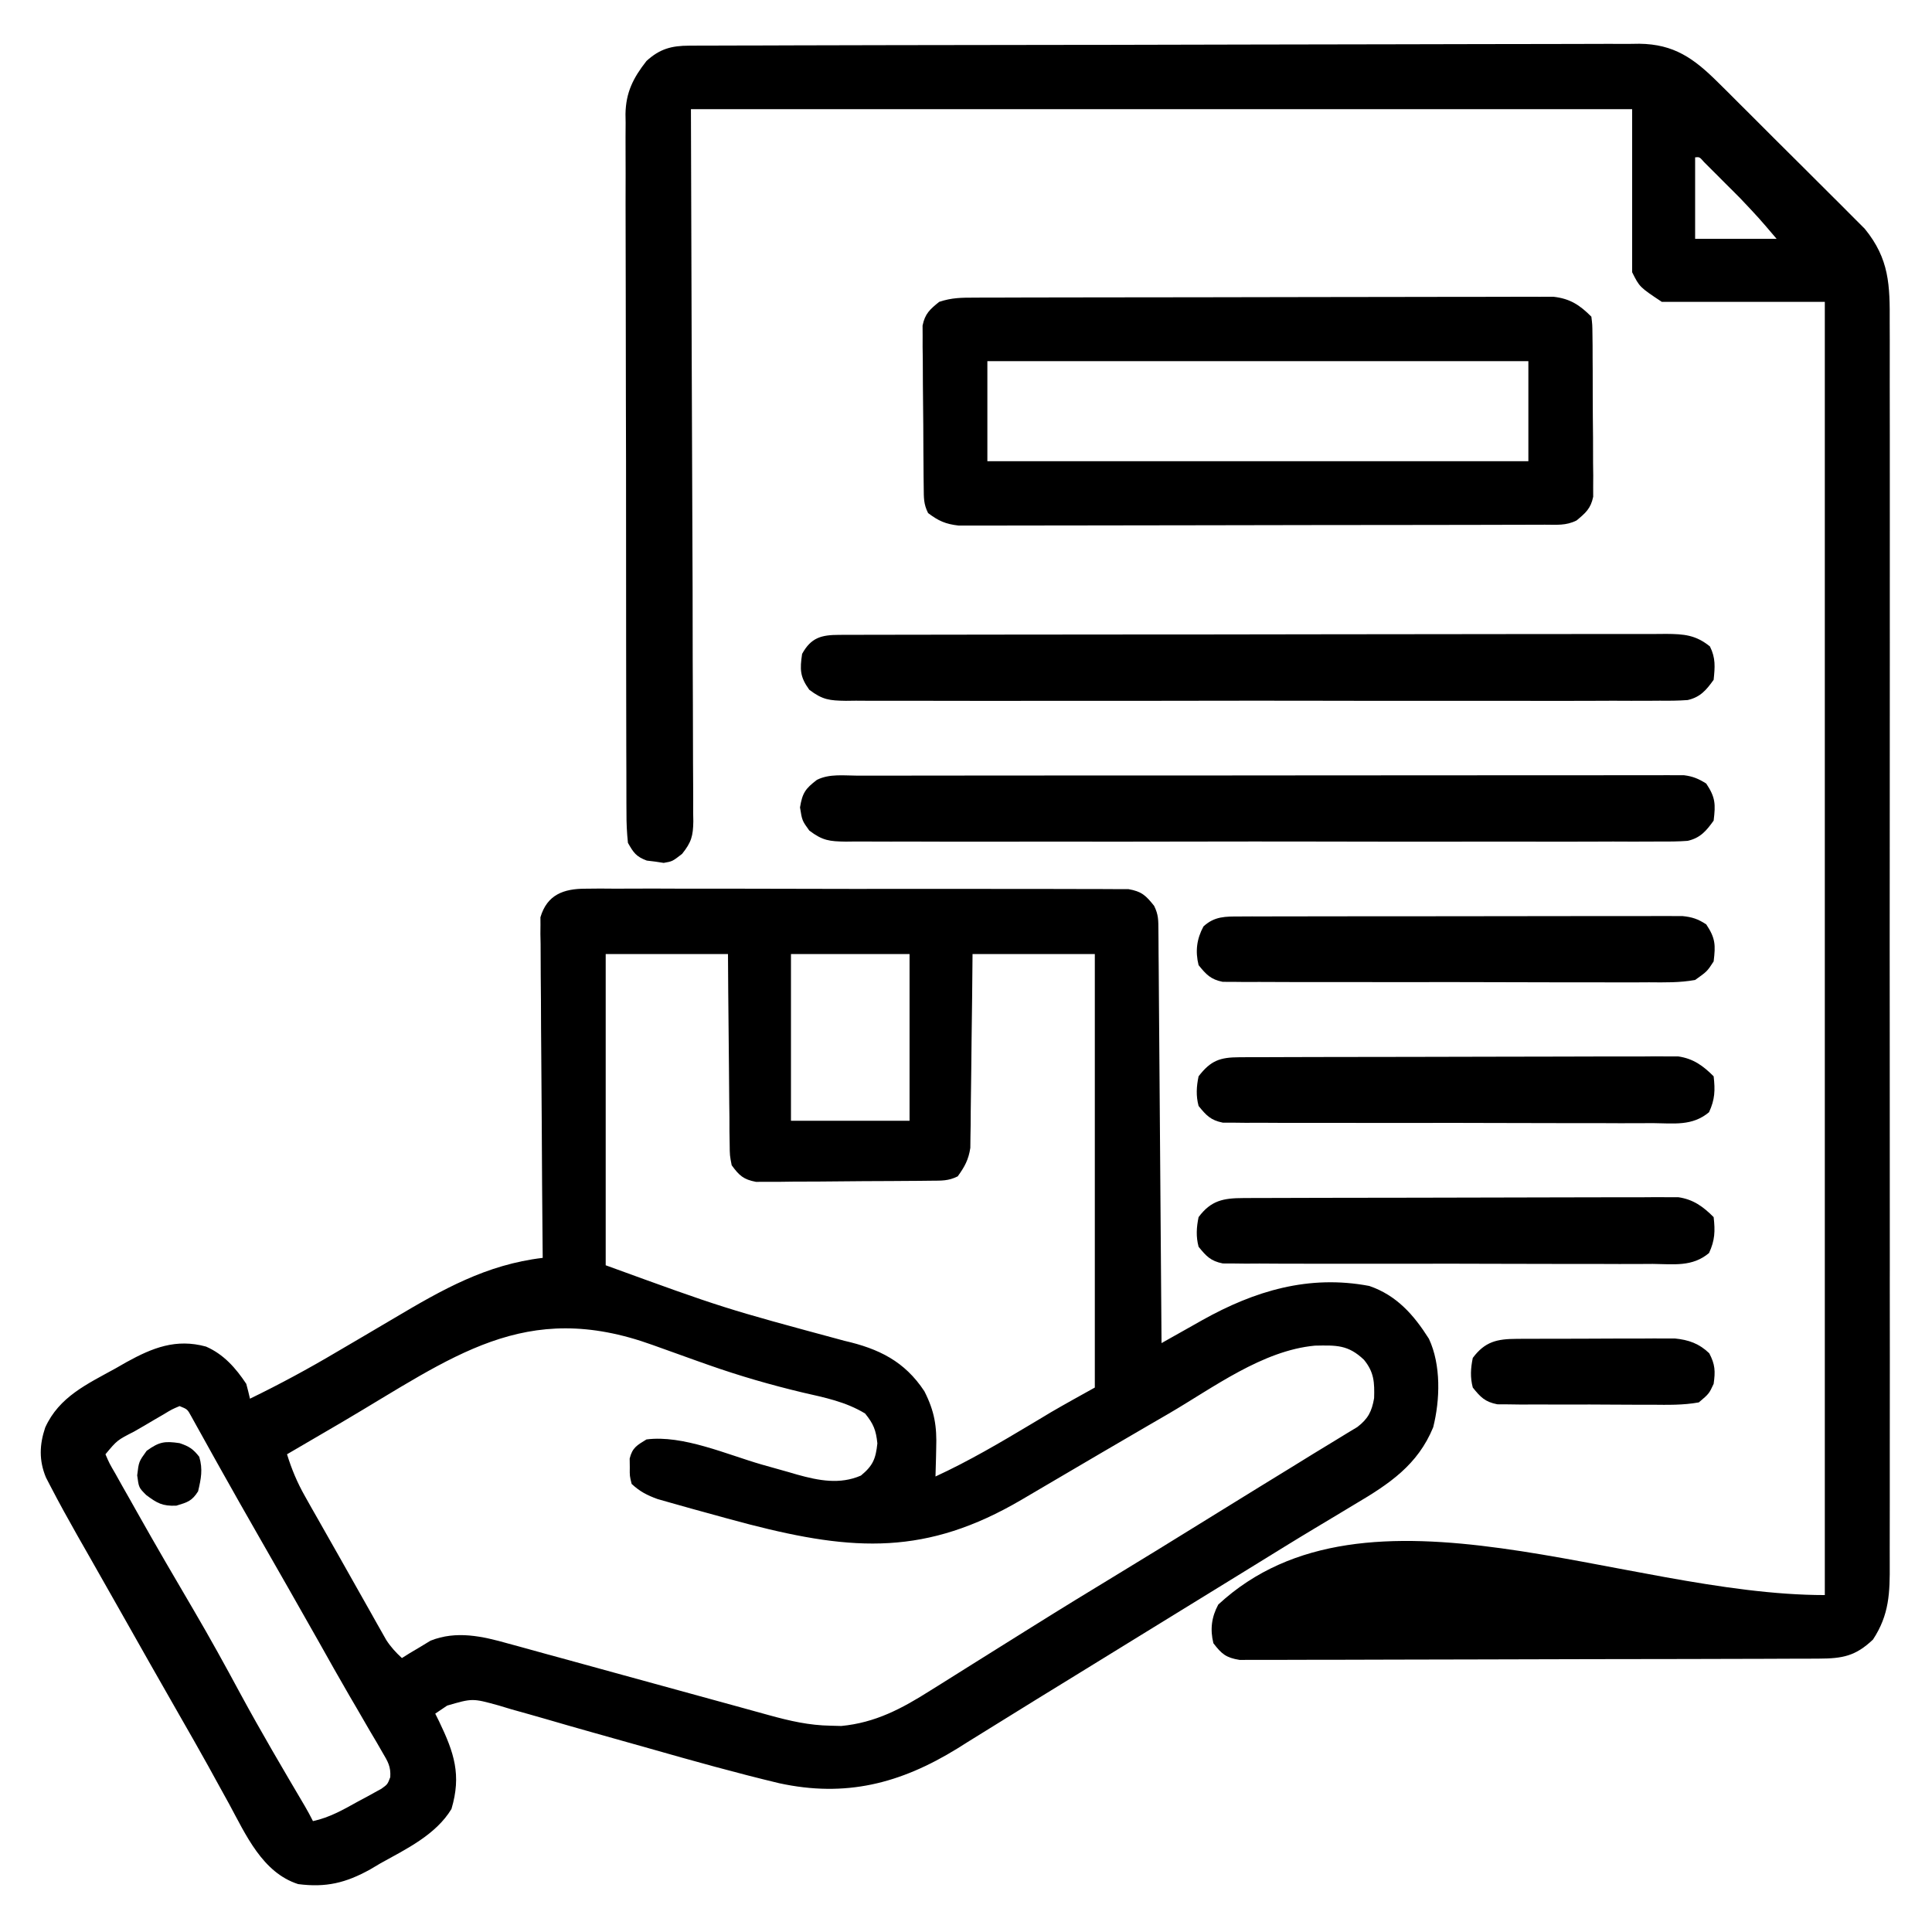
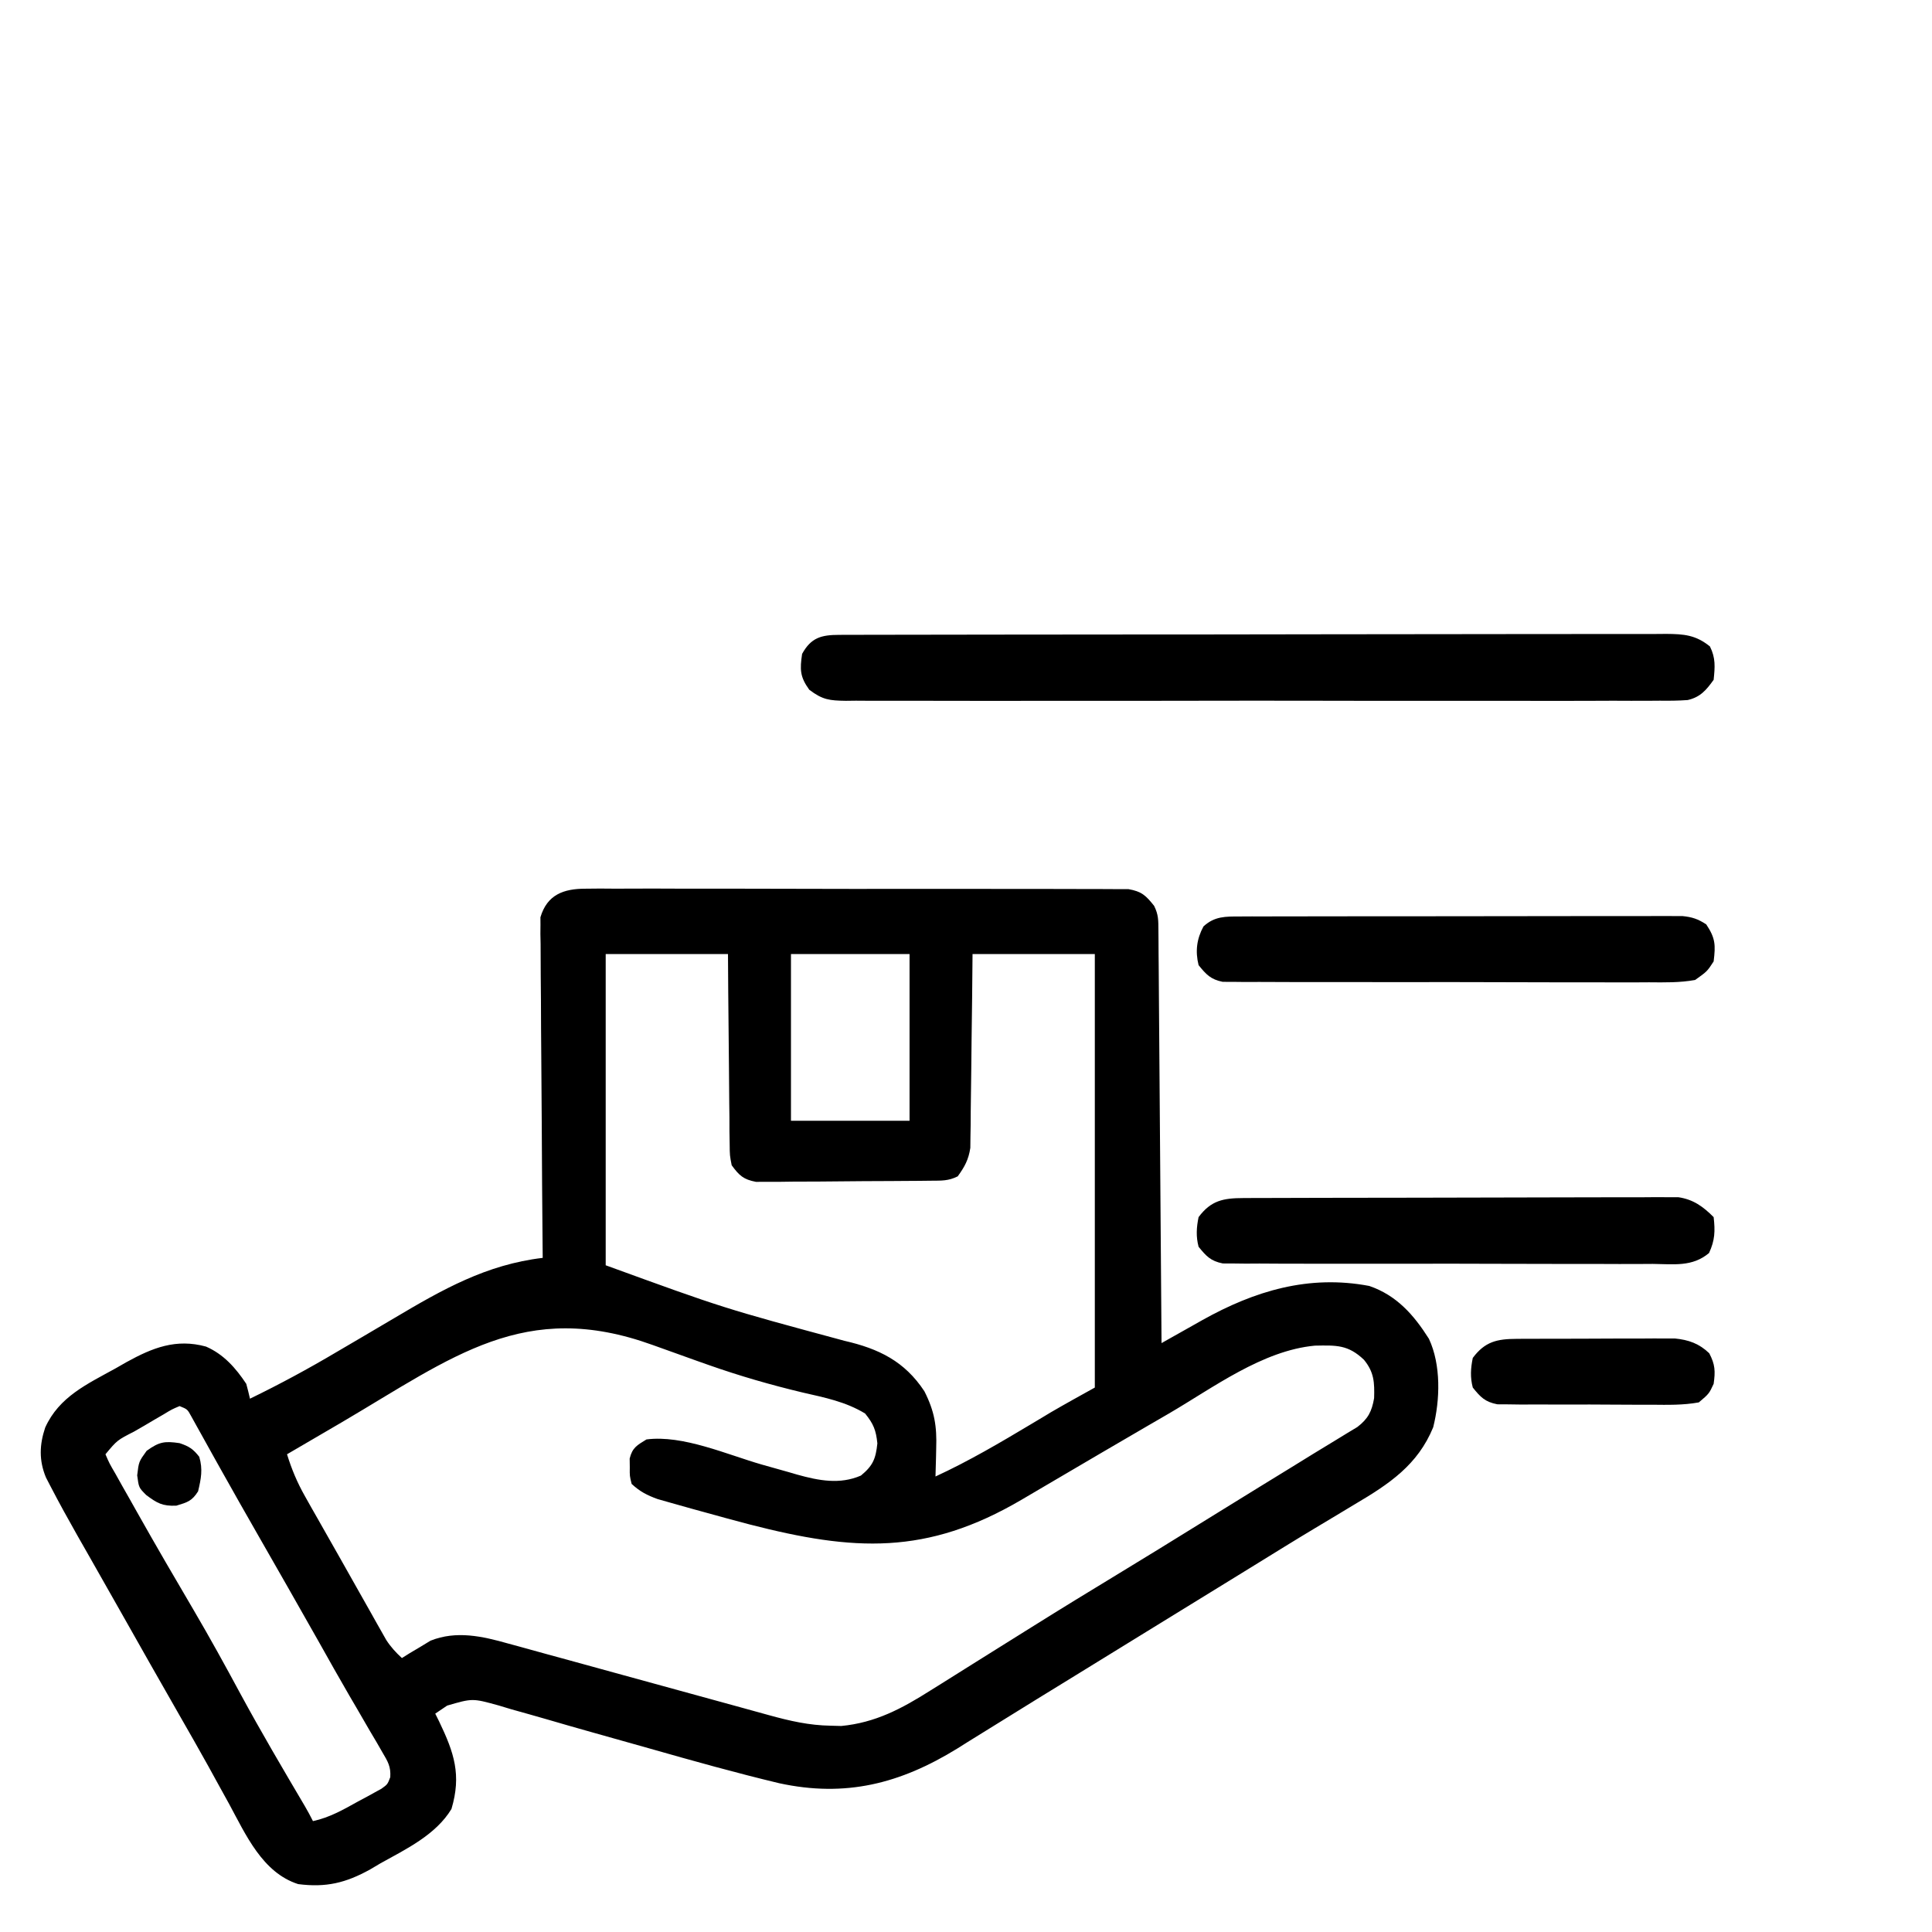
<svg xmlns="http://www.w3.org/2000/svg" width="500" zoomAndPan="magnify" viewBox="0 0 375 375" height="500" preserveAspectRatio="xMidYMid meet" version="1.0">
  <path fill="#000000" d="M 113.609 172.496 C 114.555 172.488 115.496 172.477 116.473 172.469 C 117.512 172.477 118.555 172.484 119.598 172.492 C 120.699 172.488 121.801 172.484 122.902 172.477 C 125.887 172.465 128.875 172.473 131.863 172.488 C 134.988 172.5 138.113 172.492 141.238 172.488 C 146.488 172.488 151.738 172.5 156.984 172.52 C 163.055 172.543 169.125 172.543 175.191 172.527 C 181.031 172.516 186.871 172.523 192.707 172.535 C 195.191 172.539 197.68 172.539 200.164 172.535 C 203.09 172.527 206.012 172.535 208.938 172.555 C 210.012 172.562 211.086 172.562 212.16 172.555 C 213.625 172.551 215.09 172.562 216.555 172.578 C 217.375 172.578 218.195 172.582 219.039 172.582 C 221.598 173.027 222.422 173.82 224.012 175.824 C 224.879 177.559 224.832 178.664 224.848 180.602 C 224.855 181.66 224.855 181.66 224.867 182.738 C 224.871 183.512 224.875 184.285 224.879 185.086 C 224.887 185.898 224.895 186.715 224.902 187.551 C 224.926 190.254 224.941 192.953 224.961 195.652 C 224.977 197.523 224.988 199.391 225.004 201.258 C 225.043 205.68 225.074 210.105 225.105 214.527 C 225.141 219.559 225.18 224.594 225.219 229.625 C 225.301 239.984 225.379 250.34 225.453 260.695 C 226 260.387 226 260.387 226.559 260.07 C 228.234 259.121 229.914 258.18 231.598 257.234 C 232.168 256.91 232.742 256.586 233.332 256.254 C 243.531 250.547 254.043 247.383 265.77 249.602 C 271.082 251.422 274.406 255.199 277.352 259.855 C 279.727 264.914 279.523 271.738 278.18 277.039 C 275.18 284.348 269.645 288.035 263.031 291.938 C 262.199 292.438 261.367 292.938 260.535 293.441 C 258.809 294.48 257.082 295.52 255.352 296.551 C 251.355 298.945 247.395 301.402 243.434 303.848 C 241.875 304.809 240.316 305.766 238.758 306.727 C 237.988 307.199 237.215 307.676 236.422 308.164 C 234.082 309.602 231.746 311.043 229.406 312.48 C 228.637 312.953 227.863 313.43 227.07 313.918 C 225.512 314.875 223.957 315.836 222.398 316.793 C 217.684 319.691 212.973 322.598 208.258 325.5 C 205.926 326.938 203.59 328.371 201.254 329.805 C 198.207 331.676 195.168 333.562 192.133 335.453 C 190.684 336.352 189.234 337.25 187.781 338.148 C 187.137 338.555 186.492 338.961 185.828 339.379 C 174.723 346.219 164.121 348.914 151.254 346.125 C 142.84 344.113 134.512 341.781 126.191 339.41 C 122.371 338.324 118.551 337.25 114.73 336.184 C 111.836 335.371 108.953 334.543 106.07 333.699 C 103.809 333.043 101.539 332.41 99.27 331.777 C 98.031 331.402 98.031 331.402 96.77 331.023 C 91.699 329.625 91.699 329.625 86.793 331.055 C 86.031 331.57 85.266 332.086 84.48 332.617 C 84.73 333.121 84.984 333.629 85.242 334.148 C 88.152 340.215 89.594 344.512 87.629 351.121 C 84.598 356.133 78.836 358.902 73.871 361.656 C 72.875 362.246 72.875 362.246 71.855 362.848 C 67.113 365.48 63.281 366.402 57.871 365.703 C 50.941 363.48 47.715 356.121 44.473 350.148 C 43.582 348.531 42.688 346.914 41.797 345.297 C 41.355 344.488 40.91 343.684 40.457 342.855 C 38.605 339.516 36.711 336.199 34.809 332.887 C 31.039 326.309 27.301 319.711 23.574 313.105 C 21.938 310.207 20.293 307.309 18.645 304.414 C 18.227 303.68 17.812 302.945 17.383 302.188 C 16.59 300.797 15.797 299.406 15.004 298.016 C 13.215 294.859 11.465 291.691 9.797 288.473 C 9.504 287.914 9.215 287.352 8.918 286.777 C 7.551 283.477 7.648 280.445 8.77 277.094 C 11.473 271.102 16.914 268.652 22.445 265.594 C 23.133 265.203 23.816 264.809 24.52 264.406 C 29.629 261.582 34.176 259.785 39.977 261.367 C 43.398 262.848 45.77 265.539 47.801 268.605 C 48.062 269.559 48.305 270.52 48.52 271.484 C 54.285 268.684 59.863 265.672 65.375 262.402 C 66.887 261.516 68.398 260.633 69.906 259.746 C 72.113 258.453 74.312 257.156 76.512 255.852 C 85.871 250.297 94.379 245.453 105.34 244.152 C 105.332 243.312 105.324 242.473 105.316 241.609 C 105.242 233.703 105.188 225.801 105.152 217.895 C 105.133 213.828 105.109 209.766 105.066 205.699 C 105.027 201.777 105.008 197.855 104.996 193.934 C 104.992 192.438 104.977 190.941 104.957 189.445 C 104.934 187.348 104.93 185.254 104.93 183.16 C 104.91 182.23 104.91 182.23 104.891 181.281 C 104.898 180.707 104.902 180.133 104.906 179.543 C 104.902 178.801 104.902 178.801 104.898 178.043 C 106.191 173.652 109.406 172.496 113.609 172.496 Z M 117.566 185.176 C 117.566 205.113 117.566 225.051 117.566 245.59 C 140.453 253.922 140.453 253.922 163.922 260.254 C 170.566 261.781 175.578 264.207 179.422 270.043 C 181.391 273.922 181.867 276.832 181.715 281.148 C 181.699 281.938 181.699 281.938 181.684 282.742 C 181.66 284.023 181.621 285.305 181.578 286.586 C 188.062 283.594 194.152 280.008 200.273 276.344 C 200.922 275.957 201.574 275.566 202.242 275.168 C 202.816 274.82 203.391 274.477 203.98 274.121 C 206.797 272.477 209.656 270.91 212.504 269.324 C 212.504 241.555 212.504 213.785 212.504 185.176 C 204.672 185.176 196.84 185.176 188.77 185.176 C 188.742 187.988 188.719 190.801 188.688 193.703 C 188.656 196.426 188.621 199.152 188.582 201.879 C 188.559 203.773 188.539 205.668 188.523 207.559 C 188.496 210.281 188.461 213.004 188.418 215.727 C 188.414 216.574 188.41 217.422 188.406 218.293 C 188.391 219.086 188.379 219.879 188.363 220.691 C 188.355 221.387 188.348 222.082 188.34 222.797 C 188 225.09 187.242 226.461 185.895 228.328 C 184.062 229.242 182.754 229.156 180.707 229.176 C 179.922 229.184 179.141 229.195 178.336 229.203 C 177.062 229.211 177.062 229.211 175.762 229.219 C 174.895 229.227 174.023 229.23 173.129 229.238 C 171.285 229.246 169.445 229.254 167.605 229.262 C 164.781 229.273 161.961 229.305 159.141 229.336 C 157.355 229.344 155.566 229.348 153.781 229.355 C 152.934 229.367 152.09 229.379 151.219 229.391 C 150.035 229.391 150.035 229.391 148.832 229.387 C 148.141 229.391 147.449 229.395 146.734 229.398 C 144.297 228.934 143.473 228.168 142.02 226.172 C 141.648 224.27 141.648 224.27 141.629 222.082 C 141.613 221.262 141.598 220.441 141.586 219.594 C 141.582 218.711 141.582 217.832 141.582 216.922 C 141.57 216.016 141.559 215.109 141.547 214.176 C 141.516 211.773 141.5 209.371 141.488 206.969 C 141.477 204.516 141.445 202.062 141.418 199.605 C 141.359 194.797 141.332 189.984 141.301 185.176 C 133.469 185.176 125.637 185.176 117.566 185.176 Z M 153.527 185.176 C 153.527 195.855 153.527 206.535 153.527 217.539 C 161.125 217.539 168.719 217.539 176.543 217.539 C 176.543 206.859 176.543 196.18 176.543 185.176 C 168.949 185.176 161.352 185.176 153.527 185.176 Z M 66.441 276.004 C 62.871 278.102 59.289 280.188 55.711 282.273 C 56.613 285.191 57.688 287.754 59.191 290.41 C 59.594 291.133 60 291.852 60.418 292.594 C 61.07 293.738 61.07 293.738 61.734 294.902 C 62.18 295.691 62.625 296.48 63.086 297.289 C 64.008 298.918 64.93 300.543 65.855 302.168 C 67.152 304.453 68.441 306.742 69.727 309.031 C 70.496 310.391 71.262 311.75 72.031 313.109 C 72.383 313.742 72.738 314.371 73.102 315.023 C 73.434 315.605 73.766 316.188 74.105 316.789 C 74.391 317.297 74.68 317.805 74.973 318.324 C 75.859 319.688 76.82 320.73 78.008 321.828 C 78.504 321.52 79 321.207 79.512 320.887 C 80.188 320.484 80.863 320.086 81.559 319.672 C 82.219 319.273 82.879 318.871 83.559 318.457 C 88.59 316.449 93.621 317.59 98.684 319.023 C 99.273 319.184 99.867 319.344 100.477 319.508 C 102.41 320.031 104.34 320.57 106.273 321.109 C 107.625 321.477 108.977 321.848 110.332 322.215 C 113.879 323.184 117.422 324.16 120.969 325.141 C 125.277 326.332 129.59 327.512 133.906 328.691 C 137.258 329.609 140.613 330.527 143.965 331.453 C 144.891 331.707 144.891 331.707 145.832 331.969 C 146.98 332.281 148.125 332.602 149.273 332.918 C 153.305 334.027 157.031 334.891 161.215 334.957 C 161.898 334.973 162.586 334.992 163.293 335.012 C 169.914 334.379 175.051 331.641 180.59 328.125 C 181.301 327.68 182.012 327.238 182.746 326.781 C 185 325.379 187.246 323.965 189.488 322.551 C 190.934 321.645 192.379 320.742 193.82 319.84 C 195.977 318.496 198.133 317.148 200.285 315.797 C 205.906 312.277 211.562 308.816 217.234 305.375 C 222.352 302.27 227.449 299.129 232.539 295.973 C 236.094 293.766 239.656 291.566 243.223 289.375 C 243.844 288.992 243.844 288.992 244.473 288.605 C 246.488 287.367 248.504 286.129 250.523 284.891 C 251.996 283.984 253.469 283.078 254.941 282.164 C 256.41 281.258 257.883 280.363 259.363 279.473 C 260.074 279.039 260.785 278.602 261.52 278.152 C 262.156 277.77 262.797 277.383 263.453 276.988 C 265.551 275.387 266.273 273.945 266.715 271.375 C 266.805 268.332 266.719 266.344 264.742 263.93 C 261.648 260.988 259.371 261.113 255.211 261.188 C 245.031 262.141 235.496 269.34 226.891 274.359 C 225.457 275.191 224.023 276.023 222.59 276.855 C 216.703 280.277 210.828 283.723 204.957 287.176 C 204.188 287.629 203.422 288.078 202.629 288.543 C 201.172 289.398 199.715 290.254 198.258 291.113 C 179.84 301.914 165.73 301.105 145.473 295.887 C 142.32 295.062 139.18 294.199 136.043 293.328 C 135.535 293.191 135.027 293.051 134.504 292.906 C 133.055 292.508 131.609 292.098 130.16 291.684 C 129.328 291.445 128.492 291.211 127.633 290.965 C 125.574 290.219 124.203 289.508 122.602 288.027 C 122.219 286.477 122.219 286.477 122.242 284.789 C 122.23 283.953 122.23 283.953 122.219 283.102 C 122.742 280.98 123.645 280.523 125.477 279.395 C 132.535 278.469 141.16 282.348 147.875 284.273 C 149.633 284.773 151.391 285.266 153.152 285.758 C 153.68 285.914 154.211 286.07 154.758 286.227 C 158.91 287.383 163.016 288.184 167.105 286.406 C 169.445 284.477 169.977 283.16 170.297 280.16 C 170.031 277.578 169.543 276.371 167.914 274.359 C 164.113 272.055 160.066 271.266 155.785 270.285 C 149.59 268.805 143.566 267.066 137.559 264.949 C 136.844 264.695 136.129 264.445 135.391 264.184 C 132.48 263.152 129.578 262.113 126.676 261.059 C 101.828 252.082 87.91 263.383 66.441 276.004 Z M 34.855 272.922 C 33.371 273.547 33.371 273.547 31.75 274.531 C 31.141 274.883 30.531 275.238 29.906 275.602 C 28.949 276.164 28.949 276.164 27.977 276.742 C 27.336 277.109 26.699 277.48 26.039 277.859 C 22.738 279.547 22.738 279.547 20.469 282.273 C 21.234 284.047 21.234 284.047 22.406 286.055 C 22.844 286.836 23.281 287.617 23.73 288.426 C 24.215 289.281 24.703 290.137 25.188 290.992 C 25.684 291.875 26.18 292.754 26.676 293.637 C 30.273 300.027 33.965 306.363 37.688 312.688 C 40.797 317.992 43.758 323.367 46.676 328.785 C 50.66 336.141 54.906 343.34 59.156 350.543 C 59.715 351.504 60.25 352.48 60.746 353.477 C 64 352.773 66.621 351.262 69.512 349.656 C 70.043 349.375 70.57 349.094 71.117 348.801 C 71.621 348.523 72.125 348.242 72.645 347.957 C 73.105 347.703 73.566 347.453 74.039 347.191 C 75.219 346.344 75.219 346.344 75.75 344.949 C 75.887 342.863 75.258 341.883 74.203 340.09 C 73.641 339.113 73.641 339.113 73.066 338.113 C 72.441 337.062 72.441 337.062 71.805 335.988 C 70.93 334.48 70.059 332.973 69.184 331.465 C 68.734 330.699 68.285 329.93 67.82 329.137 C 65.832 325.719 63.898 322.266 61.961 318.816 C 57.98 311.766 53.965 304.734 49.938 297.707 C 47.566 293.566 45.211 289.418 42.883 285.254 C 42.453 284.484 42.023 283.715 41.578 282.922 C 40.77 281.469 39.961 280.016 39.156 278.562 C 38.801 277.922 38.441 277.281 38.074 276.621 C 37.762 276.062 37.453 275.5 37.133 274.922 C 36.375 273.531 36.375 273.531 34.855 272.922 Z M 34.855 272.922 " fill-opacity="1" fill-rule="nonzero" />
-   <path fill="#000000" d="M 133.785 8.863 C 134.797 8.855 134.797 8.855 135.828 8.852 C 136.941 8.852 136.941 8.852 138.078 8.852 C 139.262 8.848 139.262 8.848 140.465 8.84 C 143.121 8.832 145.773 8.828 148.426 8.824 C 150.324 8.816 152.219 8.812 154.117 8.805 C 159.82 8.785 165.523 8.777 171.227 8.766 C 172.836 8.766 174.449 8.762 176.059 8.758 C 186.062 8.742 196.066 8.727 206.07 8.715 C 208.387 8.715 210.703 8.711 213.02 8.711 C 213.598 8.707 214.172 8.707 214.766 8.707 C 224.094 8.699 233.422 8.676 242.75 8.645 C 252.328 8.613 261.906 8.598 271.484 8.594 C 276.859 8.59 282.238 8.582 287.613 8.559 C 292.195 8.539 296.773 8.531 301.352 8.539 C 303.688 8.543 306.023 8.539 308.359 8.523 C 310.895 8.508 313.43 8.512 315.965 8.523 C 317.066 8.508 317.066 8.508 318.191 8.492 C 324.918 8.57 328.766 11.32 333.453 15.977 C 334.453 16.965 334.453 16.965 335.473 17.973 C 336.18 18.68 336.891 19.391 337.598 20.102 C 338.34 20.84 339.082 21.578 339.824 22.316 C 341.375 23.859 342.918 25.406 344.461 26.957 C 346.426 28.93 348.402 30.895 350.387 32.852 C 351.918 34.375 353.445 35.902 354.973 37.43 C 355.699 38.156 356.426 38.883 357.156 39.602 C 358.18 40.617 359.195 41.641 360.207 42.664 C 360.785 43.238 361.359 43.816 361.953 44.41 C 366.727 50.266 366.836 55.336 366.789 62.652 C 366.793 63.727 366.797 64.805 366.801 65.879 C 366.812 68.82 366.809 71.766 366.797 74.711 C 366.793 77.891 366.801 81.07 366.809 84.246 C 366.824 90.473 366.82 96.695 366.812 102.922 C 366.805 107.98 366.805 113.039 366.809 118.098 C 366.809 118.816 366.809 119.535 366.809 120.277 C 366.809 121.742 366.812 123.203 366.812 124.668 C 366.82 138.383 366.809 152.102 366.797 165.816 C 366.781 177.586 366.785 189.355 366.797 201.121 C 366.812 214.789 366.82 228.457 366.809 242.125 C 366.809 243.582 366.809 245.043 366.809 246.5 C 366.809 247.574 366.809 247.574 366.805 248.672 C 366.805 253.723 366.809 258.777 366.816 263.828 C 366.824 269.988 366.82 276.145 366.805 282.301 C 366.797 285.441 366.793 288.586 366.805 291.727 C 366.812 294.602 366.809 297.48 366.793 300.355 C 366.789 301.395 366.793 302.434 366.797 303.473 C 366.832 309.168 366.719 313.406 363.547 318.234 C 360.141 321.473 357.621 321.918 353.02 321.938 C 352.531 321.938 352.043 321.941 351.543 321.945 C 349.906 321.953 348.27 321.953 346.633 321.957 C 345.461 321.961 344.289 321.965 343.117 321.973 C 339.93 321.984 336.746 321.992 333.559 321.996 C 331.57 322 329.578 322.004 327.59 322.012 C 321.367 322.023 315.145 322.035 308.926 322.039 C 301.734 322.047 294.547 322.066 287.359 322.094 C 281.809 322.117 276.254 322.129 270.703 322.129 C 267.383 322.133 264.066 322.137 260.746 322.156 C 257.629 322.172 254.508 322.176 251.387 322.168 C 250.242 322.168 249.098 322.172 247.949 322.184 C 246.387 322.195 244.824 322.191 243.262 322.18 C 242.387 322.184 241.512 322.184 240.609 322.188 C 237.973 321.762 237.129 321.047 235.52 318.953 C 234.852 316.262 235.16 313.871 236.465 311.445 C 265.266 284.781 314.945 309.602 354.195 309.602 C 354.195 226.77 354.195 143.934 354.195 58.59 C 343.754 58.59 333.309 58.59 322.551 58.59 C 318.234 55.711 318.234 55.711 316.797 52.836 C 316.797 42.391 316.797 31.949 316.797 21.188 C 256.508 21.188 196.223 21.188 134.109 21.188 C 134.25 67.895 134.25 67.895 134.434 114.598 C 134.449 123.621 134.449 123.621 134.453 127.844 C 134.457 130.797 134.469 133.754 134.488 136.707 C 134.512 140.473 134.52 144.238 134.516 148.008 C 134.516 149.391 134.523 150.773 134.539 152.16 C 134.555 154.027 134.551 155.891 134.543 157.758 C 134.559 158.574 134.559 158.574 134.574 159.406 C 134.531 162.262 134.199 163.484 132.391 165.742 C 130.512 167.195 130.512 167.195 128.82 167.488 C 128.281 167.406 127.742 167.324 127.188 167.238 C 126.371 167.141 126.371 167.141 125.539 167.039 C 123.477 166.262 122.973 165.523 121.883 163.598 C 121.672 161.594 121.586 159.75 121.598 157.746 C 121.594 157.152 121.59 156.559 121.586 155.945 C 121.574 153.949 121.574 151.953 121.578 149.961 C 121.574 148.531 121.566 147.102 121.562 145.672 C 121.547 141.785 121.543 137.898 121.543 134.012 C 121.543 130.77 121.539 127.523 121.531 124.281 C 121.52 116.625 121.516 108.973 121.52 101.316 C 121.527 93.422 121.508 85.527 121.484 77.633 C 121.461 70.852 121.453 64.074 121.457 57.297 C 121.457 53.25 121.453 49.199 121.434 45.152 C 121.418 41.344 121.422 37.535 121.434 33.727 C 121.438 32.328 121.434 30.934 121.422 29.535 C 121.41 27.625 121.418 25.719 121.434 23.809 C 121.426 23.258 121.418 22.707 121.406 22.145 C 121.477 17.934 122.898 15.137 125.477 11.84 C 128.062 9.48 130.336 8.871 133.785 8.863 Z M 329.023 30.539 C 329.023 35.762 329.023 40.98 329.023 46.363 C 334.242 46.363 339.465 46.363 344.844 46.363 C 341.398 42.312 341.398 42.312 337.773 38.477 C 337.305 38.004 336.836 37.535 336.352 37.051 C 335.875 36.578 335.402 36.105 334.91 35.617 C 334.422 35.125 333.934 34.633 333.43 34.129 C 332.73 33.43 332.73 33.43 332.02 32.723 C 331.598 32.301 331.18 31.883 330.746 31.449 C 329.879 30.457 329.879 30.457 329.023 30.539 Z M 329.023 30.539 " fill-opacity="1" fill-rule="nonzero" />
-   <path fill="#000000" d="M 189.223 57.77 C 189.711 57.766 190.195 57.766 190.699 57.762 C 192.332 57.754 193.969 57.754 195.602 57.754 C 196.773 57.75 197.945 57.746 199.117 57.742 C 202.297 57.734 205.48 57.73 208.664 57.727 C 210.652 57.723 212.641 57.719 214.629 57.719 C 220.848 57.707 227.066 57.699 233.285 57.699 C 240.465 57.695 247.648 57.684 254.828 57.66 C 260.379 57.645 265.93 57.637 271.477 57.637 C 274.793 57.637 278.109 57.633 281.422 57.621 C 284.543 57.609 287.66 57.605 290.777 57.613 C 291.922 57.613 293.066 57.609 294.211 57.602 C 295.773 57.594 297.336 57.598 298.898 57.605 C 299.773 57.605 300.648 57.602 301.547 57.602 C 304.773 57.977 306.617 59.199 308.883 61.465 C 309.074 63.012 309.074 63.012 309.094 64.949 C 309.102 65.676 309.109 66.402 309.121 67.148 C 309.121 67.934 309.125 68.719 309.125 69.527 C 309.133 70.738 309.133 70.738 309.141 71.969 C 309.148 73.676 309.148 75.383 309.148 77.09 C 309.152 79.699 309.18 82.312 309.207 84.926 C 309.211 86.582 309.215 88.238 309.215 89.891 C 309.227 90.676 309.234 91.457 309.246 92.266 C 309.242 92.996 309.238 93.723 309.234 94.477 C 309.234 95.117 309.238 95.758 309.238 96.418 C 308.77 98.703 307.773 99.555 306.008 101.023 C 303.934 102.059 302.148 101.84 299.832 101.844 C 299.34 101.848 298.848 101.848 298.34 101.852 C 296.684 101.855 295.027 101.859 293.371 101.859 C 292.184 101.863 291 101.867 289.816 101.871 C 286.59 101.879 283.367 101.883 280.141 101.887 C 278.129 101.891 276.113 101.891 274.102 101.895 C 267.801 101.906 261.504 101.91 255.207 101.914 C 247.934 101.918 240.656 101.93 233.383 101.953 C 227.762 101.969 222.145 101.973 216.523 101.977 C 213.164 101.977 209.809 101.98 206.449 101.992 C 203.289 102.004 200.133 102.008 196.973 102 C 195.812 102 194.652 102.004 193.496 102.012 C 191.91 102.02 190.328 102.016 188.746 102.008 C 187.418 102.008 187.418 102.008 186.062 102.012 C 183.523 101.719 182.168 101.113 180.141 99.586 C 179.258 97.82 179.316 96.637 179.293 94.66 C 179.285 93.938 179.273 93.211 179.266 92.465 C 179.262 91.68 179.254 90.895 179.25 90.082 C 179.242 89.277 179.238 88.473 179.23 87.645 C 179.223 85.938 179.215 84.23 179.207 82.523 C 179.195 79.91 179.164 77.301 179.133 74.688 C 179.125 73.031 179.121 71.375 179.113 69.719 C 179.102 68.938 179.09 68.152 179.078 67.348 C 179.078 66.617 179.082 65.887 179.082 65.137 C 179.078 64.496 179.074 63.855 179.07 63.195 C 179.535 60.891 180.492 60.047 182.297 58.59 C 184.754 57.77 186.633 57.773 189.223 57.77 Z M 191.648 70.098 C 191.648 76.504 191.648 82.914 191.648 89.516 C 226.301 89.516 260.953 89.516 296.656 89.516 C 296.656 83.109 296.656 76.699 296.656 70.098 C 262.004 70.098 227.352 70.098 191.648 70.098 Z M 191.648 70.098 " fill-opacity="1" fill-rule="nonzero" />
  <path fill="#000000" d="M 162.887 123.227 C 163.766 123.223 163.766 123.223 164.668 123.219 C 165.637 123.219 165.637 123.219 166.625 123.219 C 167.312 123.219 168 123.215 168.707 123.211 C 171.016 123.207 173.328 123.207 175.637 123.203 C 177.293 123.199 178.945 123.195 180.598 123.195 C 185.094 123.184 189.59 123.18 194.086 123.176 C 196.895 123.176 199.703 123.172 202.508 123.168 C 210.281 123.16 218.051 123.152 225.824 123.148 C 226.57 123.148 226.57 123.148 227.332 123.148 C 228.078 123.148 228.078 123.148 228.84 123.148 C 229.852 123.148 230.863 123.148 231.871 123.148 C 232.375 123.148 232.875 123.148 233.391 123.148 C 241.516 123.145 249.637 123.133 257.758 123.113 C 266.098 123.098 274.434 123.09 282.773 123.086 C 287.457 123.086 292.137 123.082 296.82 123.07 C 301.223 123.059 305.625 123.055 310.027 123.062 C 311.645 123.062 313.262 123.059 314.879 123.055 C 317.086 123.043 319.289 123.047 321.496 123.055 C 322.137 123.051 322.781 123.043 323.445 123.039 C 326.848 123.066 329.148 123.242 331.898 125.477 C 333.027 127.734 332.871 129.461 332.617 131.949 C 331.188 133.945 330.043 135.312 327.578 135.879 C 325.766 136.012 323.988 136.027 322.168 136.004 C 321.477 136.008 320.781 136.016 320.066 136.02 C 317.742 136.035 315.414 136.023 313.09 136.012 C 311.422 136.016 309.754 136.023 308.09 136.031 C 303.559 136.047 299.031 136.043 294.5 136.031 C 289.766 136.02 285.027 136.031 280.293 136.035 C 271.828 136.043 263.363 136.031 254.898 136.012 C 247.223 135.996 239.551 136 231.875 136.016 C 222.965 136.035 214.051 136.043 205.141 136.031 C 200.422 136.027 195.703 136.027 190.988 136.039 C 186.551 136.047 182.117 136.039 177.684 136.02 C 176.055 136.016 174.426 136.016 172.797 136.023 C 170.574 136.035 168.355 136.023 166.133 136.004 C 165.488 136.012 164.84 136.02 164.172 136.027 C 161.008 135.977 159.676 135.848 157.078 133.879 C 155.262 131.363 155.242 129.957 155.688 126.918 C 157.434 123.754 159.418 123.23 162.887 123.227 Z M 162.887 123.227 " fill-opacity="1" fill-rule="nonzero" />
-   <path fill="#000000" d="M 166.543 150.555 C 167.574 150.551 167.574 150.551 168.625 150.551 C 170.938 150.547 173.254 150.547 175.57 150.547 C 177.223 150.543 178.875 150.543 180.531 150.539 C 185.031 150.531 189.535 150.531 194.039 150.531 C 197.789 150.531 201.543 150.527 205.297 150.523 C 213.645 150.52 221.992 150.516 230.34 150.52 C 231.09 150.52 231.09 150.52 231.859 150.52 C 232.609 150.52 232.609 150.52 233.379 150.52 C 241.512 150.52 249.645 150.512 257.777 150.5 C 266.121 150.492 274.465 150.484 282.812 150.488 C 287.5 150.488 292.188 150.484 296.875 150.477 C 301.281 150.469 305.688 150.469 310.098 150.477 C 311.715 150.477 313.336 150.473 314.957 150.469 C 317.164 150.465 319.371 150.469 321.578 150.473 C 322.223 150.469 322.867 150.465 323.535 150.461 C 324.422 150.469 324.422 150.469 325.324 150.473 C 325.832 150.473 326.344 150.473 326.867 150.473 C 328.594 150.688 329.707 151.164 331.18 152.09 C 332.977 154.785 333.004 156.086 332.617 159.281 C 331.188 161.273 330.043 162.645 327.578 163.207 C 325.766 163.344 323.988 163.355 322.168 163.336 C 321.477 163.34 320.781 163.348 320.066 163.352 C 317.742 163.367 315.414 163.355 313.09 163.344 C 311.422 163.348 309.754 163.355 308.09 163.363 C 303.559 163.379 299.031 163.371 294.5 163.359 C 289.766 163.352 285.027 163.359 280.293 163.367 C 271.828 163.375 263.363 163.363 254.898 163.344 C 247.223 163.328 239.551 163.332 231.875 163.348 C 222.965 163.367 214.051 163.375 205.141 163.363 C 200.422 163.355 195.703 163.355 190.988 163.367 C 186.551 163.379 182.117 163.371 177.684 163.352 C 176.055 163.348 174.426 163.348 172.797 163.355 C 170.574 163.363 168.355 163.352 166.133 163.336 C 165.488 163.344 164.84 163.352 164.172 163.359 C 161.008 163.309 159.68 163.18 157.082 161.211 C 155.688 159.281 155.688 159.281 155.281 156.719 C 155.742 153.902 156.328 153.078 158.562 151.371 C 161.02 150.141 163.84 150.551 166.543 150.555 Z M 166.543 150.555 " fill-opacity="1" fill-rule="nonzero" />
  <path fill="#000000" d="M 240.668 177.887 C 241.434 177.883 242.203 177.879 242.992 177.875 C 243.836 177.879 244.676 177.879 245.543 177.879 C 246.875 177.875 246.875 177.875 248.23 177.871 C 250.664 177.863 253.098 177.863 255.527 177.863 C 257.559 177.859 259.59 177.859 261.621 177.855 C 266.41 177.852 271.199 177.848 275.992 177.848 C 280.934 177.848 285.875 177.84 290.816 177.832 C 295.059 177.82 299.305 177.816 303.547 177.816 C 306.078 177.816 308.613 177.816 311.148 177.809 C 313.973 177.801 316.801 177.805 319.625 177.809 C 320.465 177.805 321.305 177.801 322.172 177.797 C 323.328 177.801 323.328 177.801 324.504 177.805 C 325.508 177.805 325.508 177.805 326.527 177.805 C 328.445 177.996 329.574 178.371 331.18 179.422 C 332.977 182.117 333.004 183.418 332.617 186.613 C 331.359 188.547 331.359 188.547 329.023 190.211 C 326.043 190.75 323.098 190.691 320.078 190.664 C 318.715 190.672 318.715 190.672 317.324 190.68 C 314.84 190.691 312.355 190.684 309.871 190.668 C 307.27 190.656 304.668 190.664 302.066 190.668 C 297.699 190.672 293.328 190.66 288.961 190.637 C 283.91 190.617 278.863 190.617 273.812 190.629 C 268.953 190.641 264.094 190.633 259.234 190.621 C 257.168 190.617 255.098 190.617 253.031 190.625 C 250.145 190.629 247.262 190.613 244.375 190.594 C 243.516 190.598 242.656 190.602 241.773 190.605 C 240.988 190.598 240.203 190.59 239.395 190.578 C 238.711 190.578 238.027 190.574 237.324 190.574 C 234.988 190.102 234.125 189.16 232.645 187.332 C 231.977 184.641 232.281 182.25 233.59 179.824 C 235.746 177.828 237.867 177.891 240.668 177.887 Z M 240.668 177.887 " fill-opacity="1" fill-rule="nonzero" />
  <path fill="#000000" d="M 241.328 232.543 C 242.082 232.539 242.836 232.535 243.613 232.531 C 244.855 232.531 244.855 232.531 246.121 232.527 C 246.992 232.523 247.863 232.52 248.762 232.52 C 251.152 232.508 253.543 232.504 255.934 232.5 C 257.43 232.5 258.922 232.496 260.414 232.492 C 265.09 232.48 269.766 232.477 274.441 232.473 C 279.84 232.469 285.234 232.457 290.629 232.438 C 294.801 232.422 298.973 232.414 303.145 232.41 C 305.637 232.41 308.129 232.406 310.621 232.395 C 313.398 232.379 316.176 232.383 318.957 232.387 C 319.781 232.383 320.605 232.375 321.453 232.367 C 322.594 232.375 322.594 232.375 323.754 232.379 C 324.41 232.379 325.066 232.379 325.742 232.375 C 328.664 232.801 330.562 234.184 332.617 236.242 C 332.926 238.945 332.871 240.73 331.723 243.211 C 328.473 245.938 324.918 245.363 320.812 245.324 C 319.438 245.332 319.438 245.332 318.039 245.34 C 315.531 245.355 313.027 245.344 310.52 245.332 C 307.895 245.32 305.27 245.324 302.648 245.328 C 298.238 245.332 293.832 245.32 289.426 245.301 C 284.332 245.277 279.238 245.277 274.145 245.289 C 269.246 245.301 264.344 245.297 259.441 245.285 C 257.355 245.281 255.273 245.281 253.188 245.285 C 250.273 245.293 247.363 245.273 244.453 245.254 C 243.586 245.258 242.719 245.266 241.828 245.27 C 241.035 245.262 240.242 245.25 239.426 245.242 C 238.734 245.238 238.047 245.238 237.34 245.234 C 234.992 244.766 234.129 243.828 232.645 241.996 C 232.121 240.023 232.23 238.234 232.645 236.242 C 235.055 233 237.453 232.555 241.328 232.543 Z M 241.328 232.543 " fill-opacity="1" fill-rule="nonzero" />
-   <path fill="#000000" d="M 240.551 205.211 C 241.309 205.207 242.066 205.203 242.852 205.199 C 243.688 205.199 244.523 205.199 245.387 205.199 C 246.262 205.195 247.141 205.191 248.047 205.188 C 250.461 205.18 252.875 205.172 255.285 205.168 C 256.793 205.168 258.301 205.164 259.809 205.16 C 264.527 205.152 269.242 205.145 273.961 205.141 C 279.406 205.137 284.852 205.125 290.297 205.105 C 294.504 205.09 298.715 205.082 302.922 205.082 C 305.438 205.082 307.949 205.074 310.465 205.062 C 313.27 205.051 316.074 205.051 318.879 205.059 C 319.711 205.051 320.543 205.043 321.402 205.035 C 322.168 205.039 322.934 205.043 323.719 205.051 C 324.383 205.047 325.047 205.047 325.73 205.047 C 328.656 205.469 330.559 206.848 332.617 208.91 C 332.926 211.613 332.871 213.398 331.723 215.879 C 328.473 218.605 324.918 218.035 320.812 217.996 C 319.438 218 319.438 218 318.039 218.012 C 315.531 218.023 313.027 218.016 310.52 218 C 307.895 217.988 305.27 217.996 302.648 217.996 C 298.238 218 293.832 217.988 289.426 217.969 C 284.332 217.945 279.238 217.945 274.145 217.961 C 269.246 217.969 264.344 217.965 259.441 217.953 C 257.355 217.949 255.273 217.949 253.188 217.953 C 250.273 217.961 247.363 217.945 244.453 217.926 C 243.586 217.93 242.719 217.934 241.828 217.938 C 241.035 217.93 240.242 217.918 239.426 217.91 C 238.734 217.91 238.047 217.906 237.34 217.906 C 234.992 217.434 234.129 216.5 232.645 214.664 C 232.121 212.691 232.227 210.898 232.645 208.91 C 235.004 205.844 236.801 205.223 240.551 205.211 Z M 240.551 205.211 " fill-opacity="1" fill-rule="nonzero" />
  <path fill="#000000" d="M 294.391 259.871 C 295.453 259.863 295.453 259.863 296.539 259.855 C 297.684 259.855 297.684 259.855 298.852 259.855 C 300.035 259.852 300.035 259.852 301.238 259.848 C 302.902 259.844 304.566 259.844 306.23 259.844 C 308.777 259.84 311.324 259.828 313.871 259.812 C 315.488 259.812 317.105 259.809 318.723 259.809 C 319.863 259.801 319.863 259.801 321.031 259.793 C 322.098 259.797 322.098 259.797 323.188 259.801 C 323.812 259.801 324.438 259.797 325.082 259.797 C 327.777 260.066 329.809 260.781 331.766 262.672 C 332.914 264.852 332.965 266.172 332.617 268.605 C 331.73 270.516 331.73 270.516 329.742 272.203 C 326.699 272.758 323.68 272.688 320.594 272.656 C 319.695 272.656 318.797 272.66 317.871 272.66 C 315.969 272.66 314.066 272.652 312.168 272.633 C 309.734 272.605 307.301 272.613 304.867 272.625 C 302.543 272.633 300.219 272.621 297.895 272.609 C 296.582 272.613 296.582 272.613 295.246 272.621 C 294.438 272.609 293.625 272.598 292.789 272.586 C 292.074 272.582 291.363 272.578 290.629 272.574 C 288.234 272.102 287.375 271.199 285.867 269.324 C 285.344 267.355 285.453 265.562 285.867 263.57 C 288.23 260.395 290.582 259.887 294.391 259.871 Z M 294.391 259.871 " fill-opacity="1" fill-rule="nonzero" />
  <path fill="#000000" d="M 34.855 280.113 C 36.691 280.727 37.488 281.242 38.676 282.766 C 39.398 285.199 39.027 287.016 38.449 289.465 C 37.242 291.367 36.398 291.59 34.223 292.25 C 31.535 292.359 30.508 291.777 28.379 290.184 C 26.941 288.746 26.941 288.746 26.629 286.363 C 26.941 283.711 26.941 283.711 28.469 281.598 C 30.898 279.855 31.934 279.68 34.855 280.113 Z M 34.855 280.113 " fill-opacity="1" fill-rule="nonzero" />
</svg>